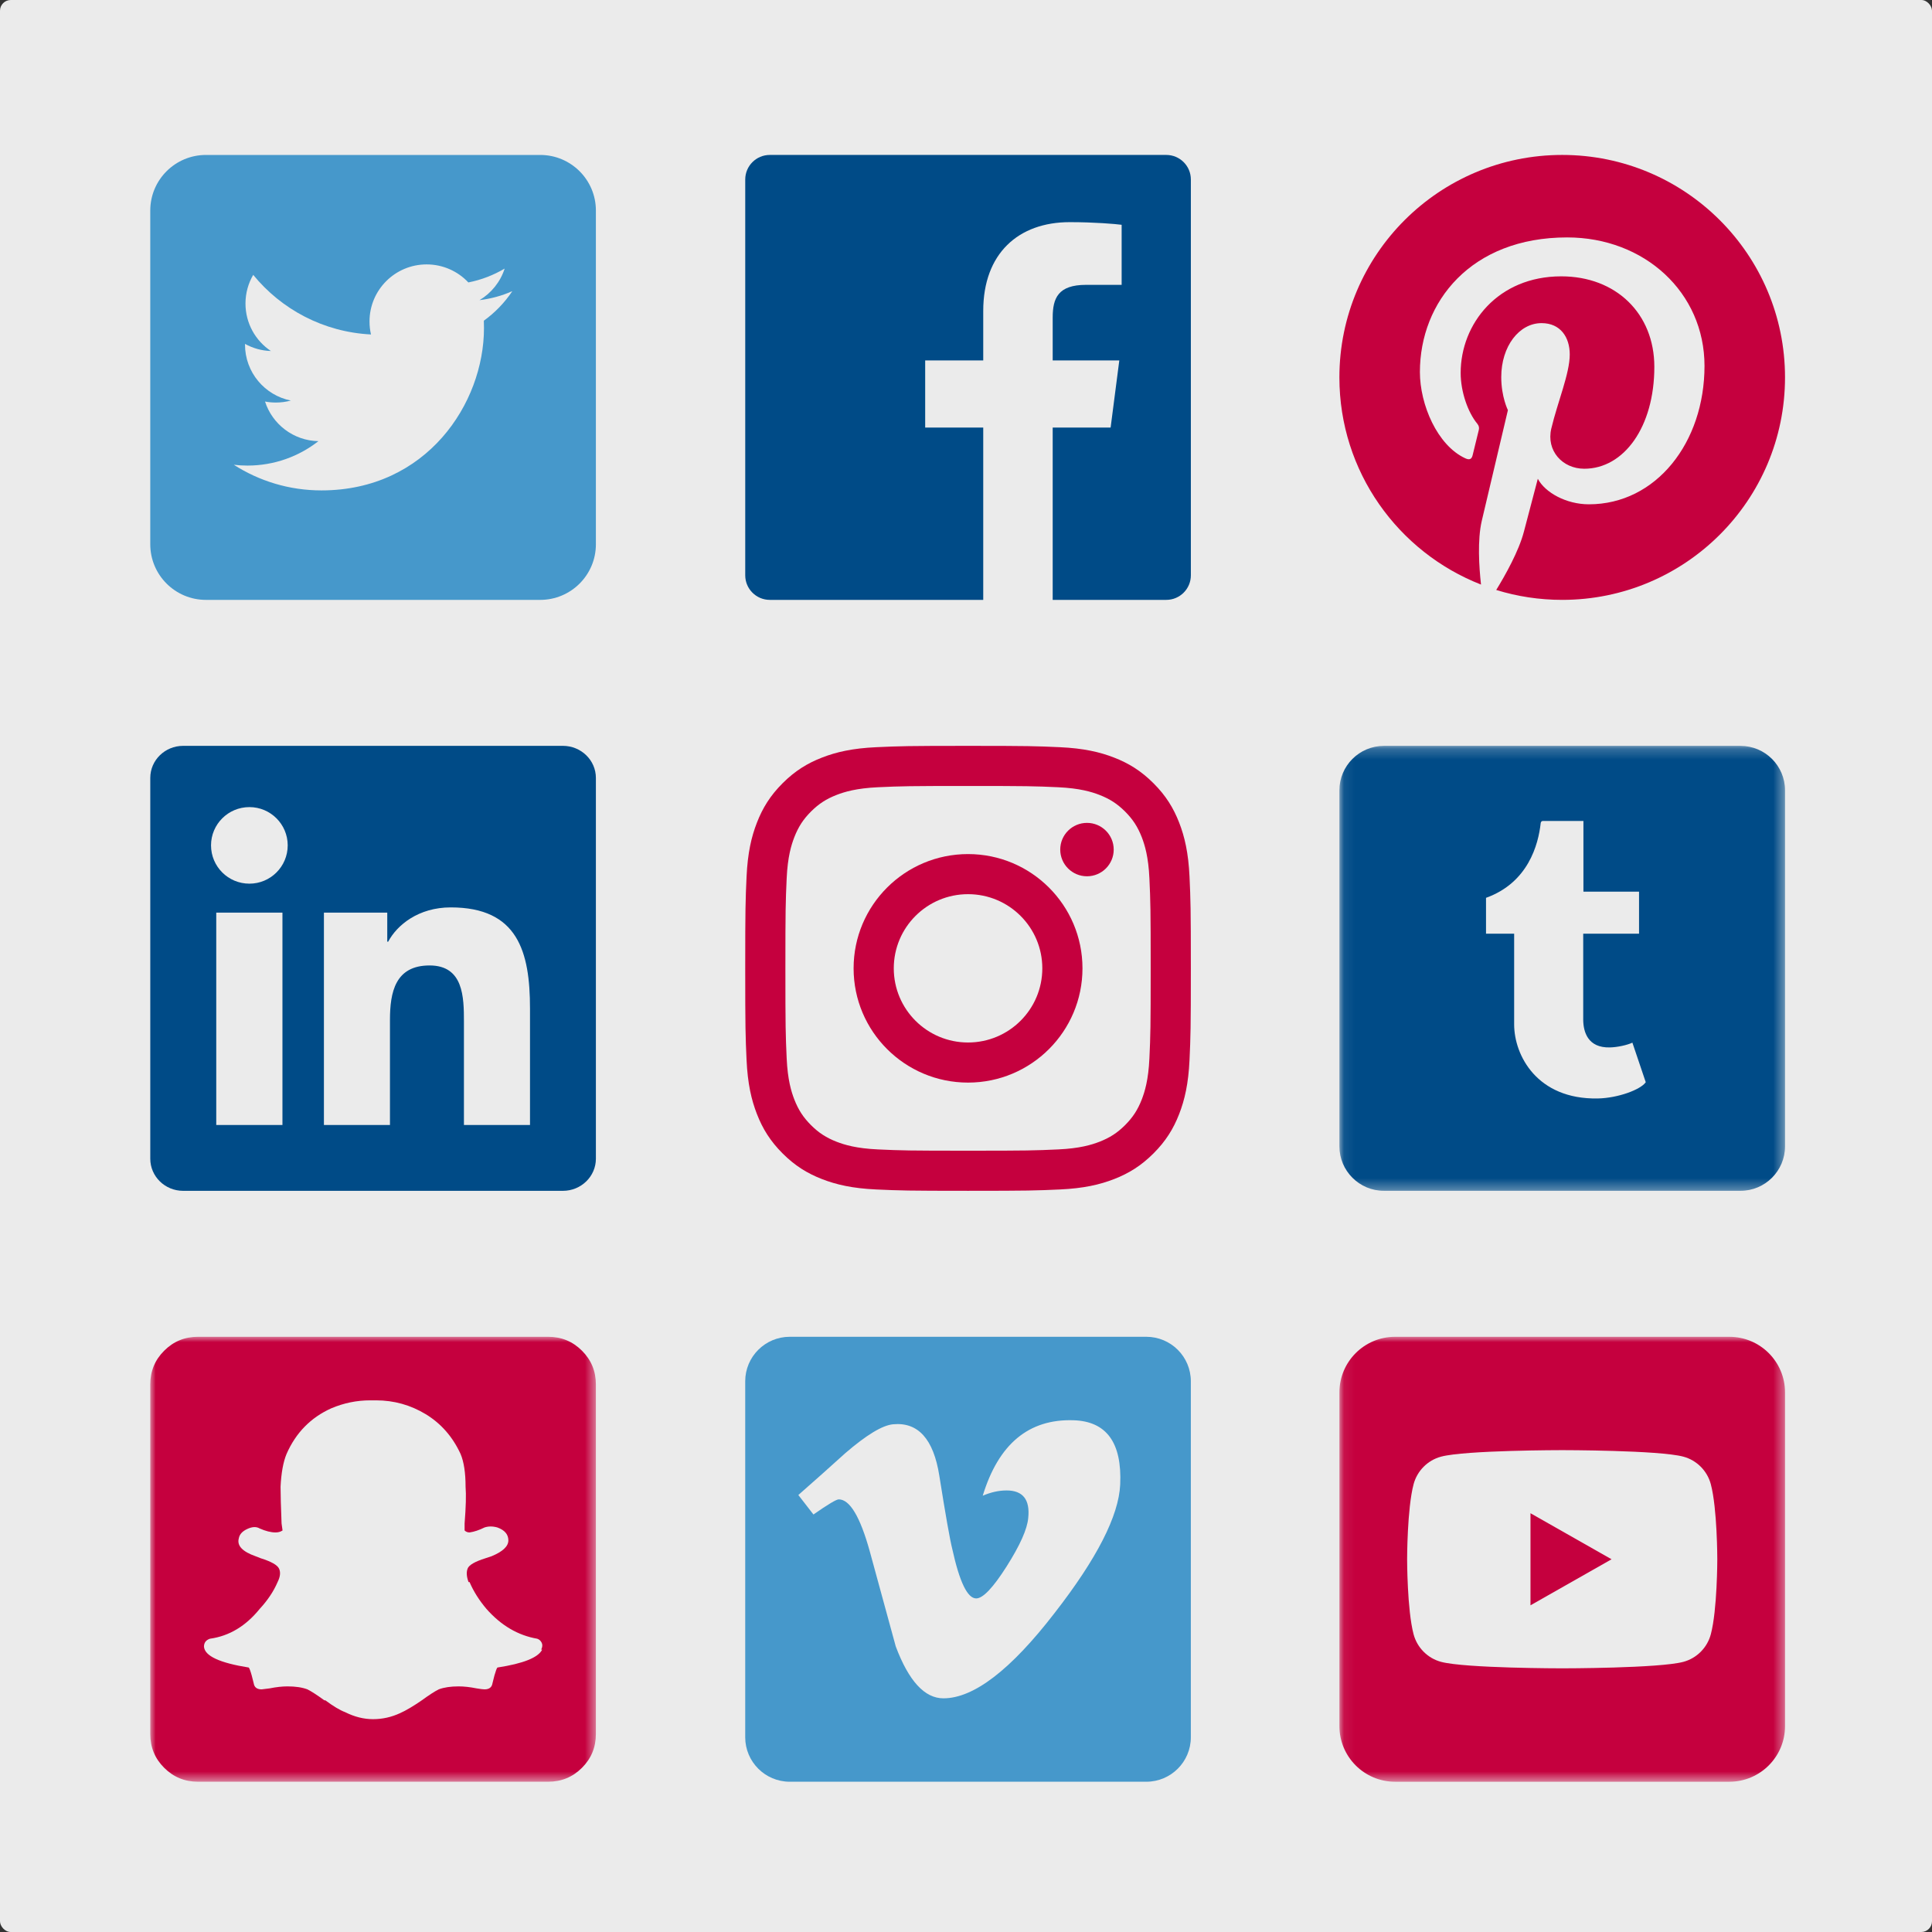
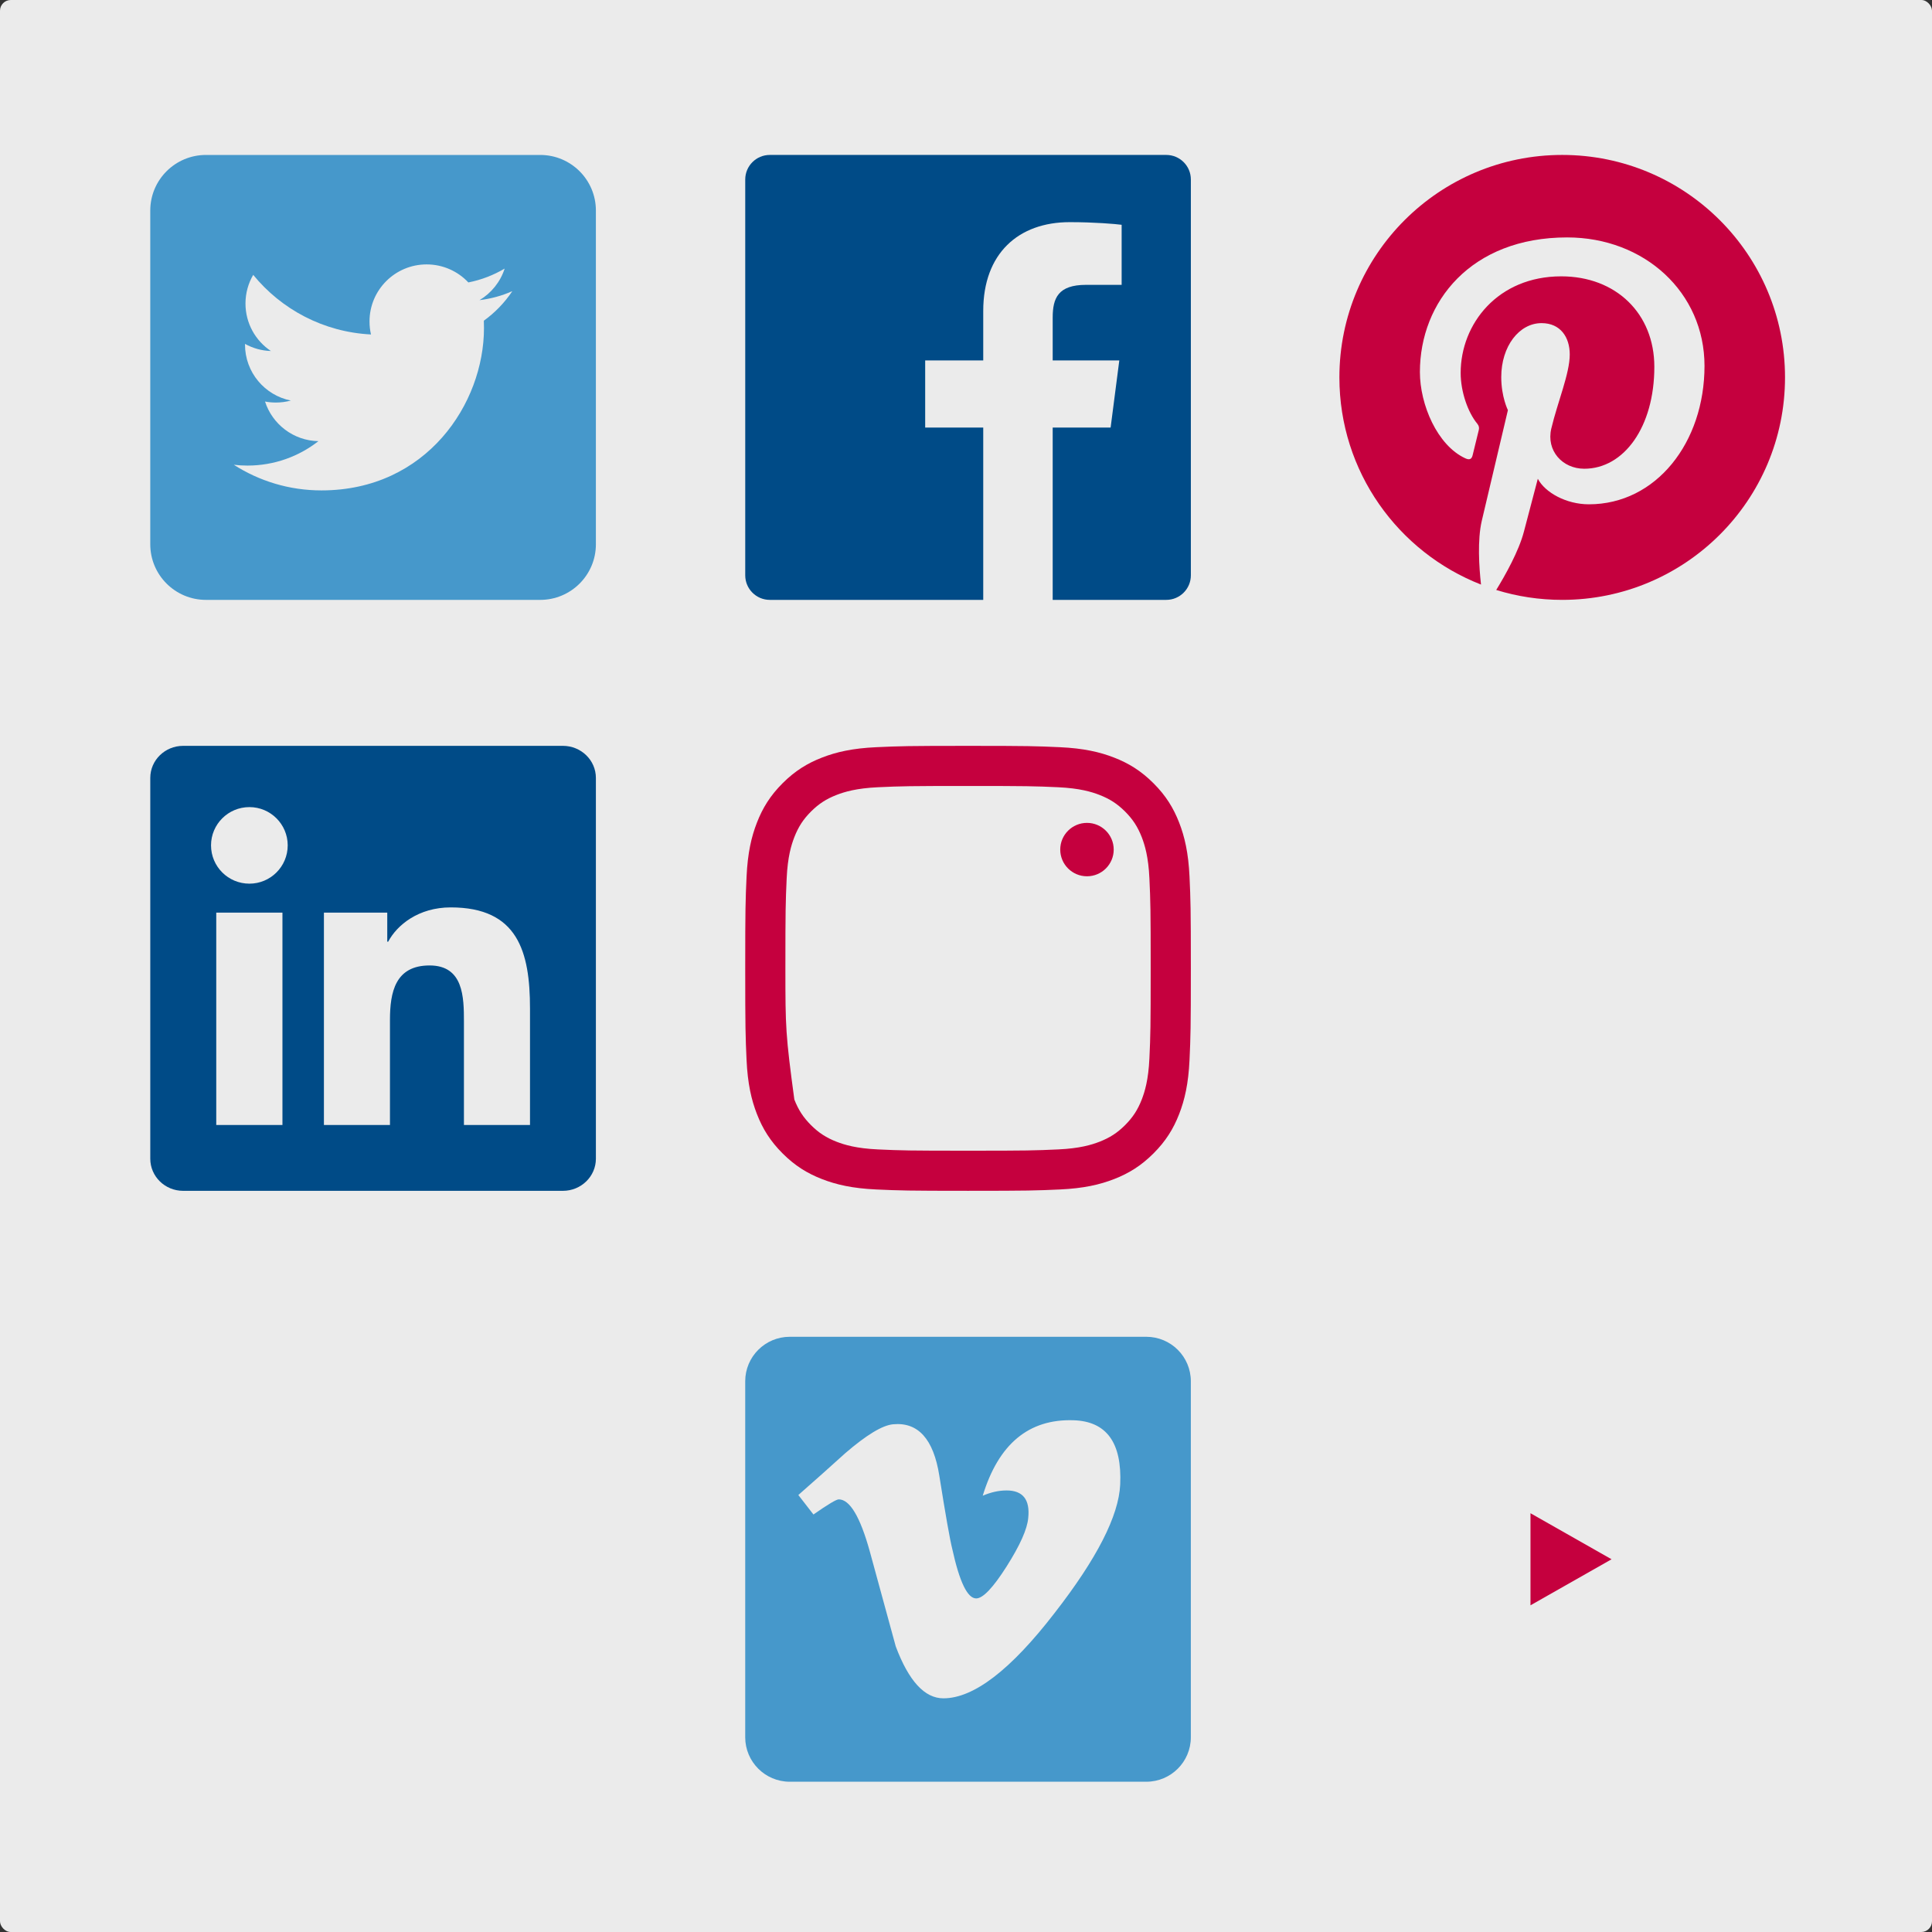
<svg xmlns="http://www.w3.org/2000/svg" xmlns:xlink="http://www.w3.org/1999/xlink" width="180px" height="180px" viewBox="0 0 180 180" version="1.1">
  <rect x="0" y="0" width="180" height="180" fill="#333333" stroke="none" />
  <title>social icons 2</title>
  <defs>
-     <polygon id="path-1" points="0.076 0.001 41.593 0.001 41.593 41.455 0.076 41.455" />
    <polygon id="path-3" points="0.075 0.218 41.593 0.218 41.593 41.673 0.075 41.673" />
    <polygon id="path-5" points="0 0 41.517 0 41.517 41.455 0 41.455" />
  </defs>
  <g id="Website" stroke="none" stroke-width="1" fill="none" fill-rule="evenodd">
    <g id="social-media" transform="translate(-932, -210)">
      <g id="hero-elements" transform="translate(-2, 0)">
        <g id="social-icons" transform="translate(934, 210)">
          <rect id="Rectangle" fill="#FFFFFF" opacity="0.9" x="0" y="0" width="180" height="180" rx="1" />
          <g id="Group-35" transform="translate(14, 14)">
            <path d="M94.659,0.435 L57.721,0.435 C56.457,0.435 55.432,1.46 55.432,2.723 L55.432,39.601 C55.432,40.864 56.457,41.889 57.721,41.889 L77.606,41.889 L77.606,25.835 L72.197,25.835 L72.197,19.581 L77.606,19.581 L77.606,14.966 C77.606,9.613 80.883,6.697 85.666,6.697 C87.958,6.697 89.928,6.866 90.501,6.943 L90.501,12.537 L87.183,12.539 C84.581,12.539 84.077,13.775 84.077,15.585 L84.077,19.581 L90.283,19.581 L89.474,25.835 L84.077,25.835 L84.077,41.889 L94.659,41.889 C95.923,41.889 96.95,40.864 96.95,39.601 L96.95,2.723 C96.95,1.46 95.923,0.435 94.659,0.435" id="Fill-8" fill="#004B87" />
            <path d="M31.078,15.879 C31.089,16.108 31.091,16.338 31.091,16.567 C31.091,23.592 25.738,31.69 15.946,31.69 C12.937,31.69 10.141,30.811 7.783,29.302 C8.201,29.352 8.625,29.377 9.054,29.377 C11.547,29.377 13.845,28.528 15.666,27.102 C13.336,27.058 11.37,25.521 10.692,23.41 C11.016,23.471 11.351,23.504 11.694,23.504 C12.179,23.504 12.649,23.44 13.098,23.319 C10.662,22.832 8.827,20.682 8.827,18.107 C8.827,18.084 8.827,18.062 8.827,18.04 C9.546,18.438 10.366,18.679 11.24,18.703 C9.809,17.753 8.871,16.122 8.871,14.279 C8.871,13.306 9.134,12.394 9.591,11.609 C12.217,14.823 16.139,16.94 20.565,17.161 C20.471,16.772 20.427,16.365 20.427,15.948 C20.427,13.013 22.81,10.634 25.749,10.634 C27.28,10.634 28.664,11.28 29.635,12.314 C30.848,12.076 31.988,11.631 33.018,11.023 C32.619,12.264 31.775,13.306 30.676,13.964 C31.753,13.834 32.78,13.549 33.732,13.126 C33.021,14.193 32.115,15.13 31.078,15.879 M36.328,0.436 L5.19,0.436 C2.322,0.436 0,2.755 0,5.618 L0,36.709 C0,39.569 2.322,41.89 5.19,41.89 L36.328,41.89 C39.196,41.89 41.518,39.569 41.518,36.709 L41.518,5.618 C41.518,2.755 39.196,0.436 36.328,0.436" id="Fill-10" fill="#4698CB" />
            <path d="M35.379,90.814 L29.224,90.814 L29.224,81.194 C29.224,78.897 29.182,75.949 26.024,75.949 C22.819,75.949 22.332,78.447 22.332,81.028 L22.332,90.814 L16.179,90.814 L16.179,71.029 L22.08,71.029 L22.08,73.735 L22.166,73.735 C22.988,72.179 24.994,70.54 27.992,70.54 C34.228,70.54 35.379,74.636 35.379,79.964 L35.379,90.814 Z M9.237,68.329 C7.258,68.329 5.661,66.732 5.661,64.761 C5.661,62.794 7.258,61.196 9.237,61.196 C11.205,61.196 12.805,62.794 12.805,64.761 C12.805,66.732 11.205,68.329 9.237,68.329 L9.237,68.329 Z M6.148,90.814 L12.315,90.814 L12.315,71.029 L6.148,71.029 L6.148,90.814 Z M38.446,55.489 L3.062,55.489 C1.371,55.489 0.001,56.827 0.001,58.477 L0.001,93.954 C0.001,95.606 1.371,96.947 3.062,96.947 L38.446,96.947 C40.14,96.947 41.518,95.606 41.518,93.954 L41.518,58.477 C41.518,56.827 40.14,55.489 38.446,55.489 L38.446,55.489 Z" id="Fill-12" fill="#004B87" />
-             <path d="M76.19,55.49 C70.552,55.49 69.846,55.515 67.632,55.615 C65.421,55.717 63.912,56.065 62.592,56.579 C61.227,57.107 60.07,57.817 58.916,58.97 C57.762,60.122 57.051,61.277 56.522,62.64 C56.007,63.958 55.658,65.464 55.556,67.672 C55.456,69.883 55.431,70.588 55.431,76.217 C55.431,81.847 55.456,82.552 55.556,84.763 C55.658,86.971 56.007,88.477 56.522,89.795 C57.051,91.158 57.762,92.313 58.916,93.465 C60.07,94.618 61.227,95.328 62.592,95.856 C63.912,96.37 65.421,96.718 67.632,96.82 C69.846,96.92 70.552,96.945 76.19,96.945 C81.828,96.945 82.534,96.92 84.748,96.82 C86.96,96.718 88.468,96.37 89.789,95.856 C91.153,95.328 92.31,94.618 93.464,93.465 C94.619,92.313 95.33,91.158 95.859,89.795 C96.373,88.477 96.722,86.971 96.825,84.763 C96.924,82.552 96.949,81.847 96.949,76.217 C96.949,70.588 96.924,69.883 96.825,67.672 C96.722,65.464 96.373,63.958 95.859,62.64 C95.33,61.277 94.619,60.122 93.464,58.97 C92.31,57.817 91.153,57.107 89.789,56.579 C88.468,56.065 86.96,55.717 84.748,55.615 C82.534,55.515 81.828,55.49 76.19,55.49 M76.19,59.227 C81.731,59.227 82.39,59.246 84.58,59.345 C86.603,59.439 87.702,59.777 88.432,60.059 C89.401,60.437 90.093,60.885 90.821,61.609 C91.546,62.336 91.995,63.027 92.374,63.994 C92.656,64.724 92.997,65.821 93.088,67.841 C93.188,70.027 93.207,70.685 93.207,76.217 C93.207,81.75 93.188,82.408 93.088,84.594 C92.997,86.614 92.656,87.711 92.374,88.441 C91.995,89.408 91.546,90.099 90.821,90.826 C90.093,91.55 89.401,91.998 88.432,92.376 C87.702,92.658 86.603,92.998 84.58,93.089 C82.39,93.189 81.734,93.208 76.19,93.208 C70.646,93.208 69.99,93.189 67.801,93.089 C65.778,92.998 64.679,92.658 63.948,92.376 C62.979,91.998 62.287,91.55 61.559,90.826 C60.834,90.099 60.386,89.408 60.007,88.441 C59.724,87.711 59.384,86.614 59.292,84.594 C59.193,82.408 59.173,81.75 59.173,76.217 C59.173,70.685 59.193,70.027 59.292,67.841 C59.384,65.821 59.724,64.724 60.007,63.994 C60.386,63.027 60.834,62.336 61.559,61.609 C62.287,60.885 62.979,60.437 63.948,60.059 C64.679,59.777 65.778,59.439 67.801,59.345 C69.99,59.246 70.649,59.227 76.19,59.227" id="Fill-14" fill="#C5003E" />
-             <path d="M76.19,83.127 C72.368,83.127 69.271,80.034 69.271,76.217 C69.271,72.401 72.368,69.308 76.19,69.308 C80.013,69.308 83.11,72.401 83.11,76.217 C83.11,80.034 80.013,83.127 76.19,83.127 M76.19,65.572 C70.303,65.572 65.528,70.339 65.528,76.217 C65.528,82.096 70.303,86.863 76.19,86.863 C82.077,86.863 86.852,82.096 86.852,76.217 C86.852,70.339 82.077,65.572 76.19,65.572" id="Fill-16" fill="#C5003E" />
+             <path d="M76.19,55.49 C70.552,55.49 69.846,55.515 67.632,55.615 C65.421,55.717 63.912,56.065 62.592,56.579 C61.227,57.107 60.07,57.817 58.916,58.97 C57.762,60.122 57.051,61.277 56.522,62.64 C56.007,63.958 55.658,65.464 55.556,67.672 C55.456,69.883 55.431,70.588 55.431,76.217 C55.431,81.847 55.456,82.552 55.556,84.763 C55.658,86.971 56.007,88.477 56.522,89.795 C57.051,91.158 57.762,92.313 58.916,93.465 C60.07,94.618 61.227,95.328 62.592,95.856 C63.912,96.37 65.421,96.718 67.632,96.82 C69.846,96.92 70.552,96.945 76.19,96.945 C81.828,96.945 82.534,96.92 84.748,96.82 C86.96,96.718 88.468,96.37 89.789,95.856 C91.153,95.328 92.31,94.618 93.464,93.465 C94.619,92.313 95.33,91.158 95.859,89.795 C96.373,88.477 96.722,86.971 96.825,84.763 C96.924,82.552 96.949,81.847 96.949,76.217 C96.949,70.588 96.924,69.883 96.825,67.672 C96.722,65.464 96.373,63.958 95.859,62.64 C95.33,61.277 94.619,60.122 93.464,58.97 C92.31,57.817 91.153,57.107 89.789,56.579 C88.468,56.065 86.96,55.717 84.748,55.615 C82.534,55.515 81.828,55.49 76.19,55.49 M76.19,59.227 C81.731,59.227 82.39,59.246 84.58,59.345 C86.603,59.439 87.702,59.777 88.432,60.059 C89.401,60.437 90.093,60.885 90.821,61.609 C91.546,62.336 91.995,63.027 92.374,63.994 C92.656,64.724 92.997,65.821 93.088,67.841 C93.188,70.027 93.207,70.685 93.207,76.217 C93.207,81.75 93.188,82.408 93.088,84.594 C92.997,86.614 92.656,87.711 92.374,88.441 C91.995,89.408 91.546,90.099 90.821,90.826 C90.093,91.55 89.401,91.998 88.432,92.376 C87.702,92.658 86.603,92.998 84.58,93.089 C82.39,93.189 81.734,93.208 76.19,93.208 C70.646,93.208 69.99,93.189 67.801,93.089 C65.778,92.998 64.679,92.658 63.948,92.376 C62.979,91.998 62.287,91.55 61.559,90.826 C60.834,90.099 60.386,89.408 60.007,88.441 C59.193,82.408 59.173,81.75 59.173,76.217 C59.173,70.685 59.193,70.027 59.292,67.841 C59.384,65.821 59.724,64.724 60.007,63.994 C60.386,63.027 60.834,62.336 61.559,61.609 C62.287,60.885 62.979,60.437 63.948,60.059 C64.679,59.777 65.778,59.439 67.801,59.345 C69.99,59.246 70.649,59.227 76.19,59.227" id="Fill-14" fill="#C5003E" />
            <path d="M89.762,65.154 C89.762,66.527 88.646,67.641 87.271,67.641 C85.895,67.641 84.78,66.527 84.78,65.154 C84.78,63.78 85.895,62.666 87.271,62.666 C88.646,62.666 89.762,63.78 89.762,65.154" id="Fill-18" fill="#C5003E" />
            <path d="M131.547,0.435 C120.083,0.435 110.788,9.715 110.788,21.162 C110.788,29.942 116.261,37.443 123.983,40.463 C123.8,38.824 123.637,36.307 124.055,34.519 C124.431,32.902 126.488,24.213 126.488,24.213 C126.488,24.213 125.868,22.972 125.868,21.137 C125.868,18.255 127.54,16.105 129.624,16.105 C131.395,16.105 132.25,17.431 132.25,19.023 C132.25,20.803 131.116,23.461 130.532,25.924 C130.042,27.988 131.567,29.671 133.604,29.671 C137.296,29.671 140.131,25.786 140.131,20.178 C140.131,15.217 136.56,11.746 131.459,11.746 C125.552,11.746 122.087,16.171 122.087,20.742 C122.087,22.522 122.773,24.434 123.631,25.471 C123.8,25.678 123.825,25.857 123.775,26.065 C123.617,26.72 123.266,28.129 123.2,28.417 C123.108,28.795 122.898,28.878 122.505,28.693 C119.911,27.488 118.289,23.702 118.289,20.665 C118.289,14.126 123.047,8.12 132.007,8.12 C139.209,8.12 144.805,13.244 144.805,20.092 C144.805,27.236 140.294,32.985 134.033,32.985 C131.929,32.985 129.95,31.893 129.275,30.605 C129.275,30.605 128.234,34.563 127.98,35.53 C127.512,37.332 126.247,39.587 125.4,40.966 C127.343,41.566 129.408,41.889 131.547,41.889 C143.012,41.889 152.306,32.609 152.306,21.162 C152.306,9.715 143.012,0.435 131.547,0.435" id="Fill-20" fill="#C5003E" />
            <path d="M90.366,124.311 C90.233,127.227 88.193,131.22 84.249,136.286 C80.167,141.581 76.715,144.229 73.895,144.229 C72.145,144.229 70.665,142.617 69.455,139.392 C68.65,136.438 67.841,133.481 67.033,130.527 C66.136,127.304 65.173,125.693 64.143,125.693 C63.919,125.693 63.133,126.163 61.788,127.102 L60.379,125.287 C61.86,123.988 63.319,122.689 64.755,121.387 C66.731,119.685 68.215,118.789 69.203,118.698 C71.536,118.474 72.973,120.069 73.513,123.479 C74.097,127.158 74.501,129.446 74.728,130.344 C75.4,133.398 76.139,134.921 76.95,134.921 C77.576,134.921 78.52,133.931 79.779,131.95 C81.033,129.971 81.708,128.462 81.797,127.429 C81.977,125.718 81.304,124.861 79.779,124.861 C79.059,124.861 78.318,125.027 77.559,125.353 C79.032,120.53 81.849,118.19 86.007,118.322 C89.09,118.414 90.543,120.409 90.366,124.311 M92.796,110.545 L59.582,110.545 C57.29,110.545 55.43,112.4 55.43,114.691 L55.43,147.855 C55.43,150.143 57.29,152 59.582,152 L92.796,152 C95.091,152 96.948,150.143 96.948,147.855 L96.948,114.691 C96.948,112.4 95.091,110.545 92.796,110.545" id="Fill-22" fill="#4698CB" />
            <g id="Group-26" transform="translate(110.714, 110.545)">
              <mask id="mask-2" fill="white">
                <use xlink:href="#path-1" />
              </mask>
              <g id="Clip-25" />
              <path d="M34.679,27.718 C34.347,28.967 33.367,29.951 32.125,30.285 C29.872,30.89 20.834,30.89 20.834,30.89 C20.834,30.89 11.795,30.89 9.542,30.285 C8.299,29.951 7.319,28.967 6.987,27.718 C6.384,25.454 6.384,20.728 6.384,20.728 C6.384,20.728 6.384,16.003 6.987,13.736 C7.319,12.487 8.299,11.503 9.542,11.169 C11.795,10.561 20.834,10.561 20.834,10.561 C20.834,10.561 29.872,10.561 32.125,11.169 C33.367,11.503 34.347,12.487 34.679,13.736 C35.283,16.003 35.283,20.728 35.283,20.728 C35.283,20.728 35.283,25.454 34.679,27.718 M36.404,0.001 L5.265,0.001 C2.398,0.001 0.076,2.32 0.076,5.183 L0.076,36.274 C0.076,39.134 2.398,41.456 5.265,41.456 L36.404,41.456 C39.268,41.456 41.593,39.134 41.593,36.274 L41.593,5.183 C41.593,2.32 39.268,0.001 36.404,0.001" id="Fill-24" fill="#C5003E" mask="url(#mask-2)" />
            </g>
            <polygon id="Fill-27" fill="#C5003E" points="128.592 135.563 136.145 131.274 128.592 126.984" />
            <g id="Group-31" transform="translate(110.714, 55.273)">
              <mask id="mask-4" fill="white">
                <use xlink:href="#path-3" />
              </mask>
              <g id="Clip-30" />
-               <path d="M24.134,33.069 C18.493,33.166 16.356,29.057 16.356,26.163 L16.356,17.715 L13.735,17.715 L13.735,14.376 C17.662,12.964 18.609,9.424 18.83,7.409 C18.844,7.271 18.955,7.216 19.016,7.216 L22.81,7.216 L22.81,13.801 L27.992,13.801 L27.992,17.715 L22.791,17.715 L22.791,25.765 C22.808,26.86 23.212,28.368 25.285,28.313 C25.971,28.297 26.89,28.098 27.372,27.868 L28.617,31.555 C28.15,32.24 26.035,33.036 24.134,33.069 M37.441,0.218 L4.227,0.218 C1.933,0.218 0.075,2.072 0.075,4.364 L0.075,37.527 C0.075,39.815 1.933,41.673 4.227,41.673 L37.441,41.673 C39.733,41.673 41.593,39.815 41.593,37.527 L41.593,4.364 C41.593,2.072 39.733,0.218 37.441,0.218" id="Fill-29" fill="#004B87" mask="url(#mask-4)" />
            </g>
            <g id="Group-34" transform="translate(0, 110.545)">
              <mask id="mask-6" fill="white">
                <use xlink:href="#path-5" />
              </mask>
              <g id="Clip-33" />
-               <path d="M36.513,29.148 L36.422,29.148 C36.543,28.902 36.56,28.687 36.466,28.501 C36.375,28.316 36.236,28.192 36.051,28.131 C34.26,27.822 32.682,26.896 31.323,25.354 C30.642,24.552 30.119,23.72 29.748,22.855 L29.654,22.855 C29.472,22.361 29.438,21.946 29.563,21.606 C29.687,21.266 30.241,20.943 31.232,20.633 L31.786,20.451 C32.837,20.017 33.363,19.525 33.363,18.97 C33.363,18.414 33.023,18.013 32.345,17.767 C31.91,17.643 31.509,17.643 31.138,17.767 C30.642,18.013 30.18,18.168 29.748,18.229 C29.563,18.229 29.408,18.168 29.286,18.044 L29.286,17.397 C29.408,15.852 29.438,14.714 29.377,13.973 C29.377,12.677 29.222,11.66 28.912,10.919 C28.173,9.316 27.091,8.081 25.671,7.216 C24.249,6.354 22.704,5.922 21.038,5.922 L20.482,5.922 C19.244,5.922 18.04,6.168 16.867,6.663 C14.951,7.525 13.562,8.943 12.696,10.919 C12.388,11.66 12.203,12.677 12.139,13.973 C12.139,14.714 12.172,15.852 12.233,17.397 L12.325,18.044 C12.139,18.168 11.923,18.229 11.677,18.229 C11.245,18.229 10.75,18.105 10.193,17.859 C9.883,17.673 9.499,17.69 9.037,17.906 C8.572,18.121 8.311,18.414 8.248,18.784 C8.062,19.464 8.588,20.017 9.823,20.451 L10.288,20.633 C11.276,20.943 11.846,21.266 12.001,21.606 C12.156,21.946 12.109,22.361 11.862,22.855 C11.492,23.72 10.935,24.552 10.193,25.354 C8.895,26.959 7.351,27.882 5.56,28.131 C5.375,28.192 5.236,28.286 5.145,28.407 C5.051,28.532 5.004,28.687 5.004,28.869 C5.067,29.734 6.457,30.381 9.175,30.815 C9.236,30.875 9.33,31.121 9.452,31.555 L9.64,32.293 C9.698,32.663 9.947,32.849 10.379,32.849 L11.121,32.757 C11.738,32.633 12.294,32.572 12.79,32.572 C13.531,32.572 14.149,32.663 14.641,32.849 C15.012,33.034 15.538,33.374 16.216,33.868 L16.31,33.868 C17.052,34.421 17.669,34.791 18.165,34.977 C19.028,35.41 19.895,35.626 20.758,35.626 C21.625,35.626 22.458,35.441 23.261,35.071 C23.817,34.825 24.498,34.421 25.3,33.868 C25.979,33.374 26.504,33.034 26.875,32.849 C27.371,32.663 27.988,32.572 28.727,32.572 C29.222,32.572 29.779,32.633 30.399,32.757 C30.767,32.818 31.016,32.849 31.138,32.849 C31.57,32.849 31.819,32.663 31.88,32.293 L32.065,31.555 C32.19,31.121 32.281,30.875 32.345,30.815 C34.753,30.444 36.142,29.889 36.513,29.148 L36.513,29.148 Z M37.069,0 C38.304,0 39.356,0.431 40.219,1.296 C41.086,2.158 41.517,3.209 41.517,4.441 L41.517,37.013 C41.517,38.246 41.086,39.296 40.219,40.158 C39.356,41.023 38.304,41.455 37.069,41.455 L4.45,41.455 C3.213,41.455 2.161,41.023 1.298,40.158 C0.431,39.296 -0.001,38.246 -0.001,37.013 L-0.001,4.441 C-0.001,3.209 0.431,2.158 1.298,1.296 C2.161,0.431 3.213,0 4.45,0 L37.069,0 Z" id="Fill-32" fill="#C5003E" mask="url(#mask-6)" />
            </g>
          </g>
        </g>
      </g>
    </g>
  </g>
</svg>